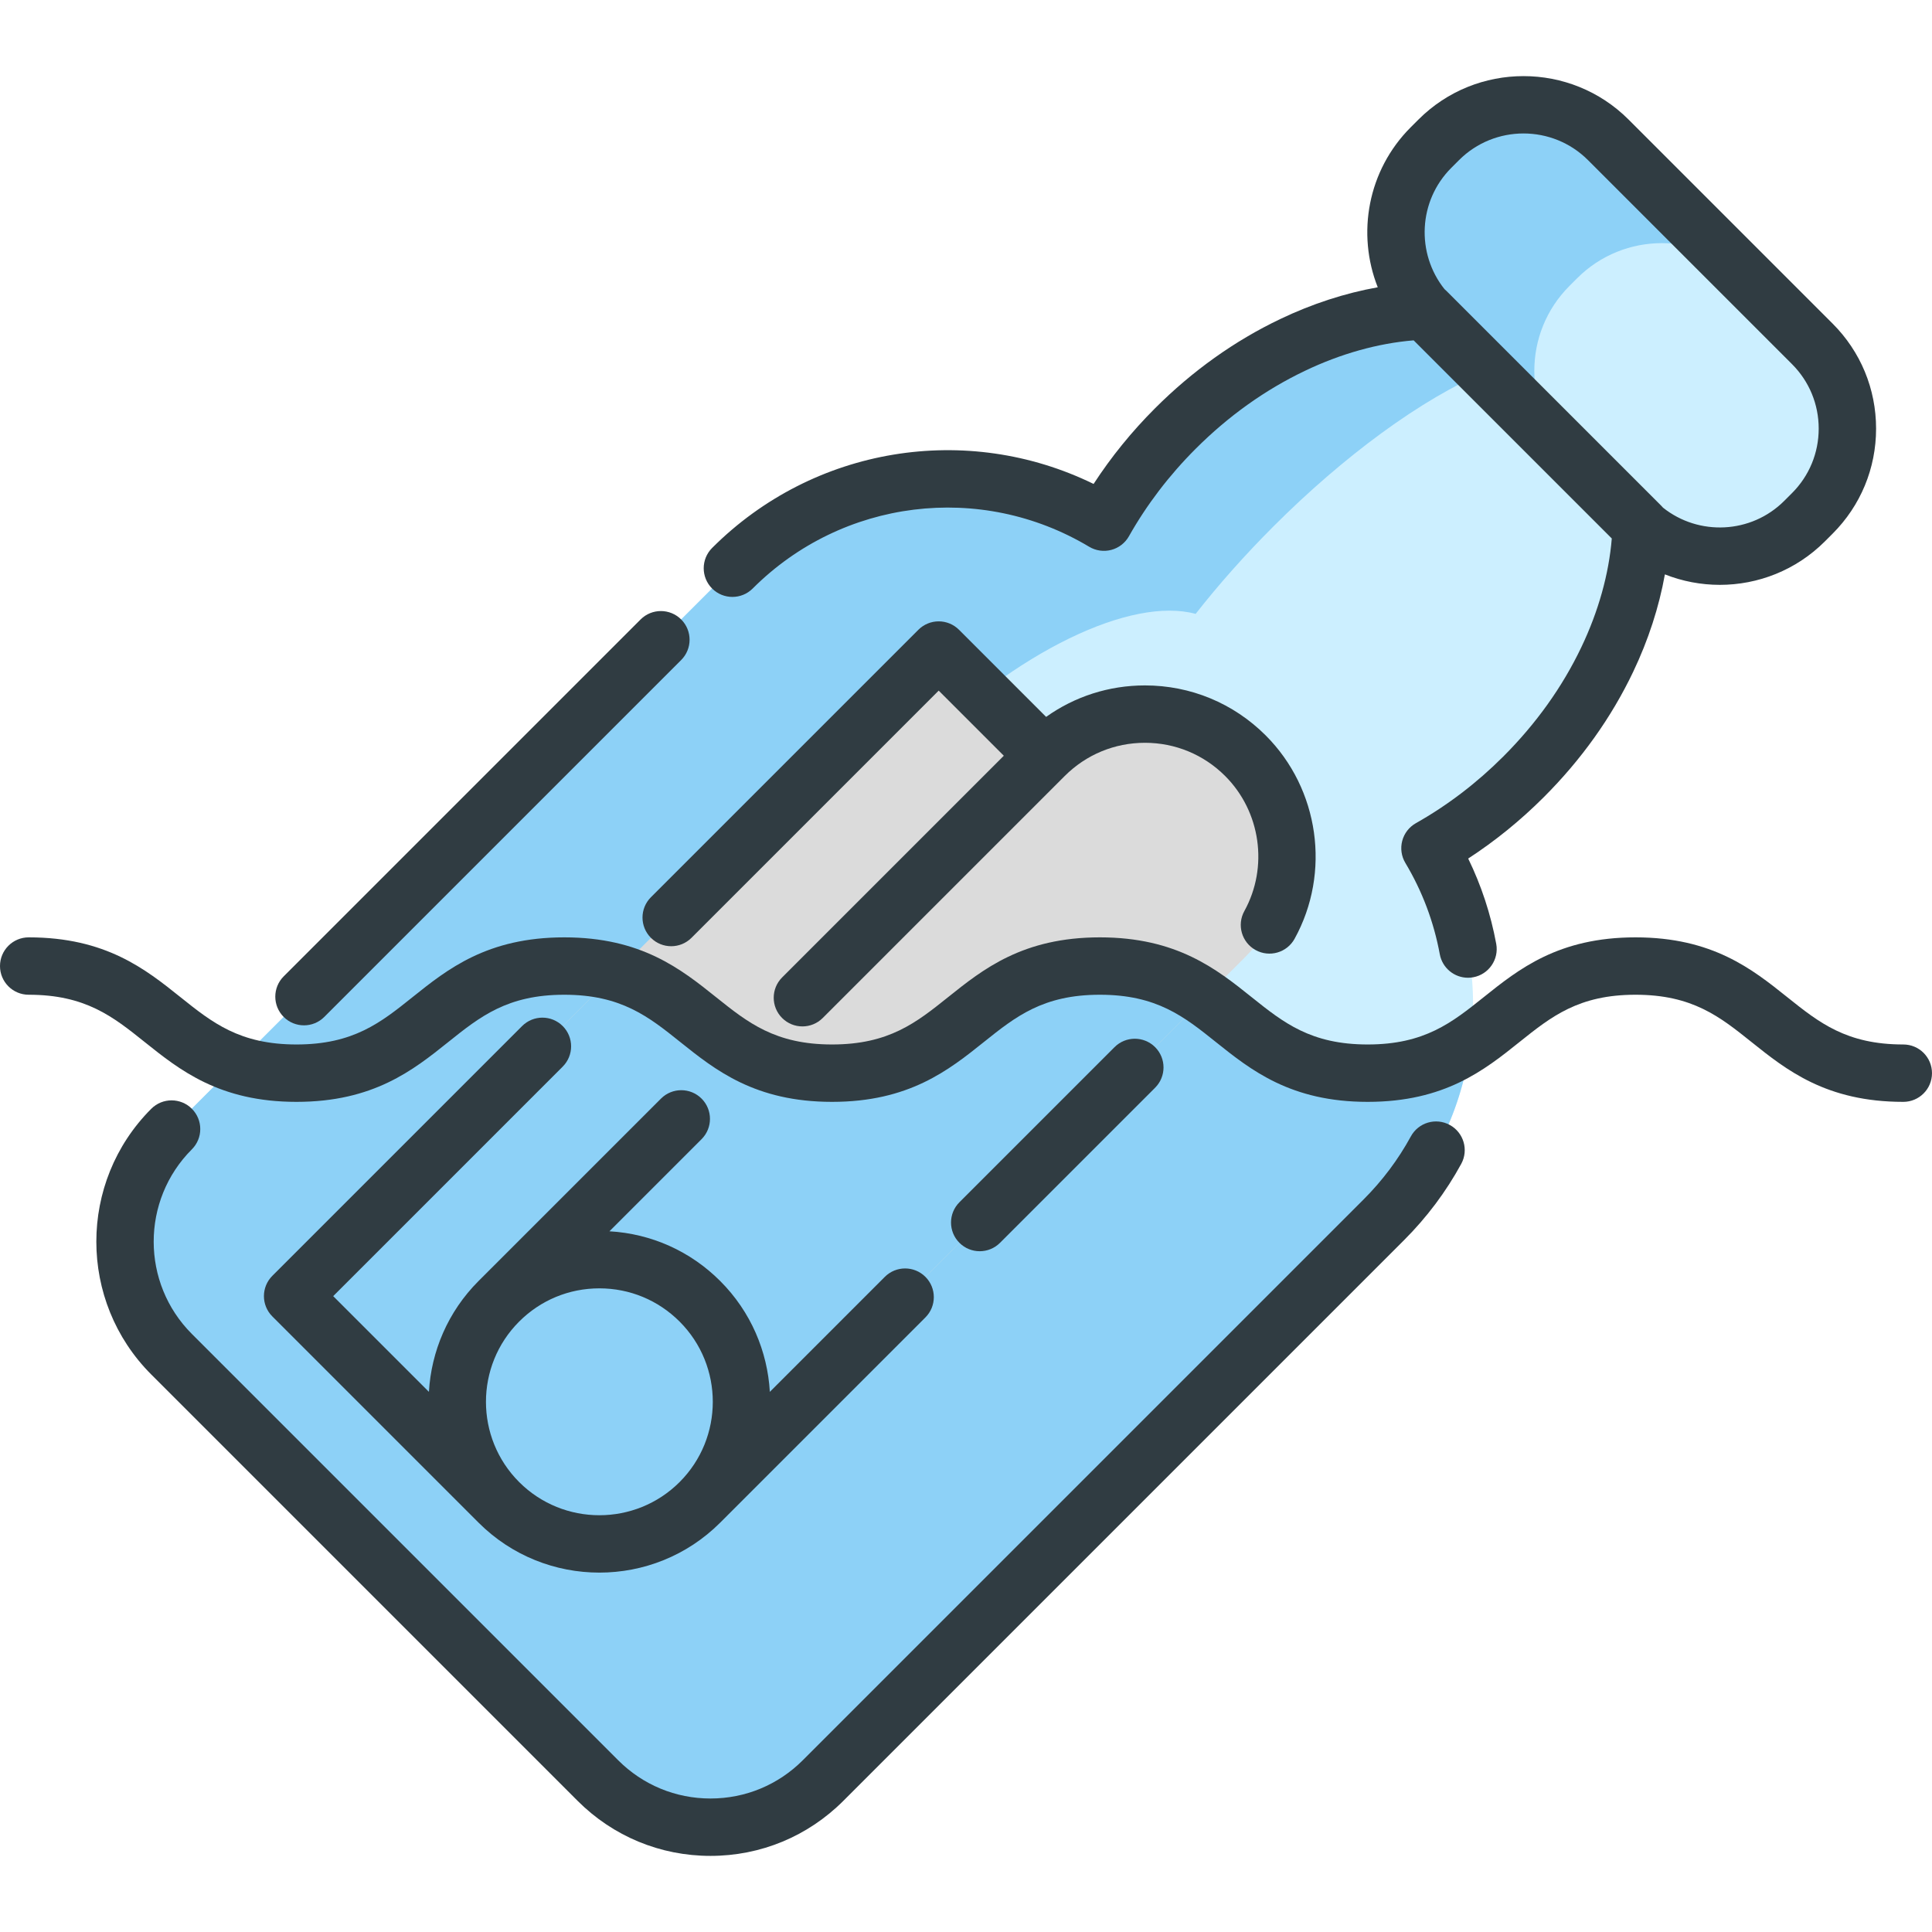
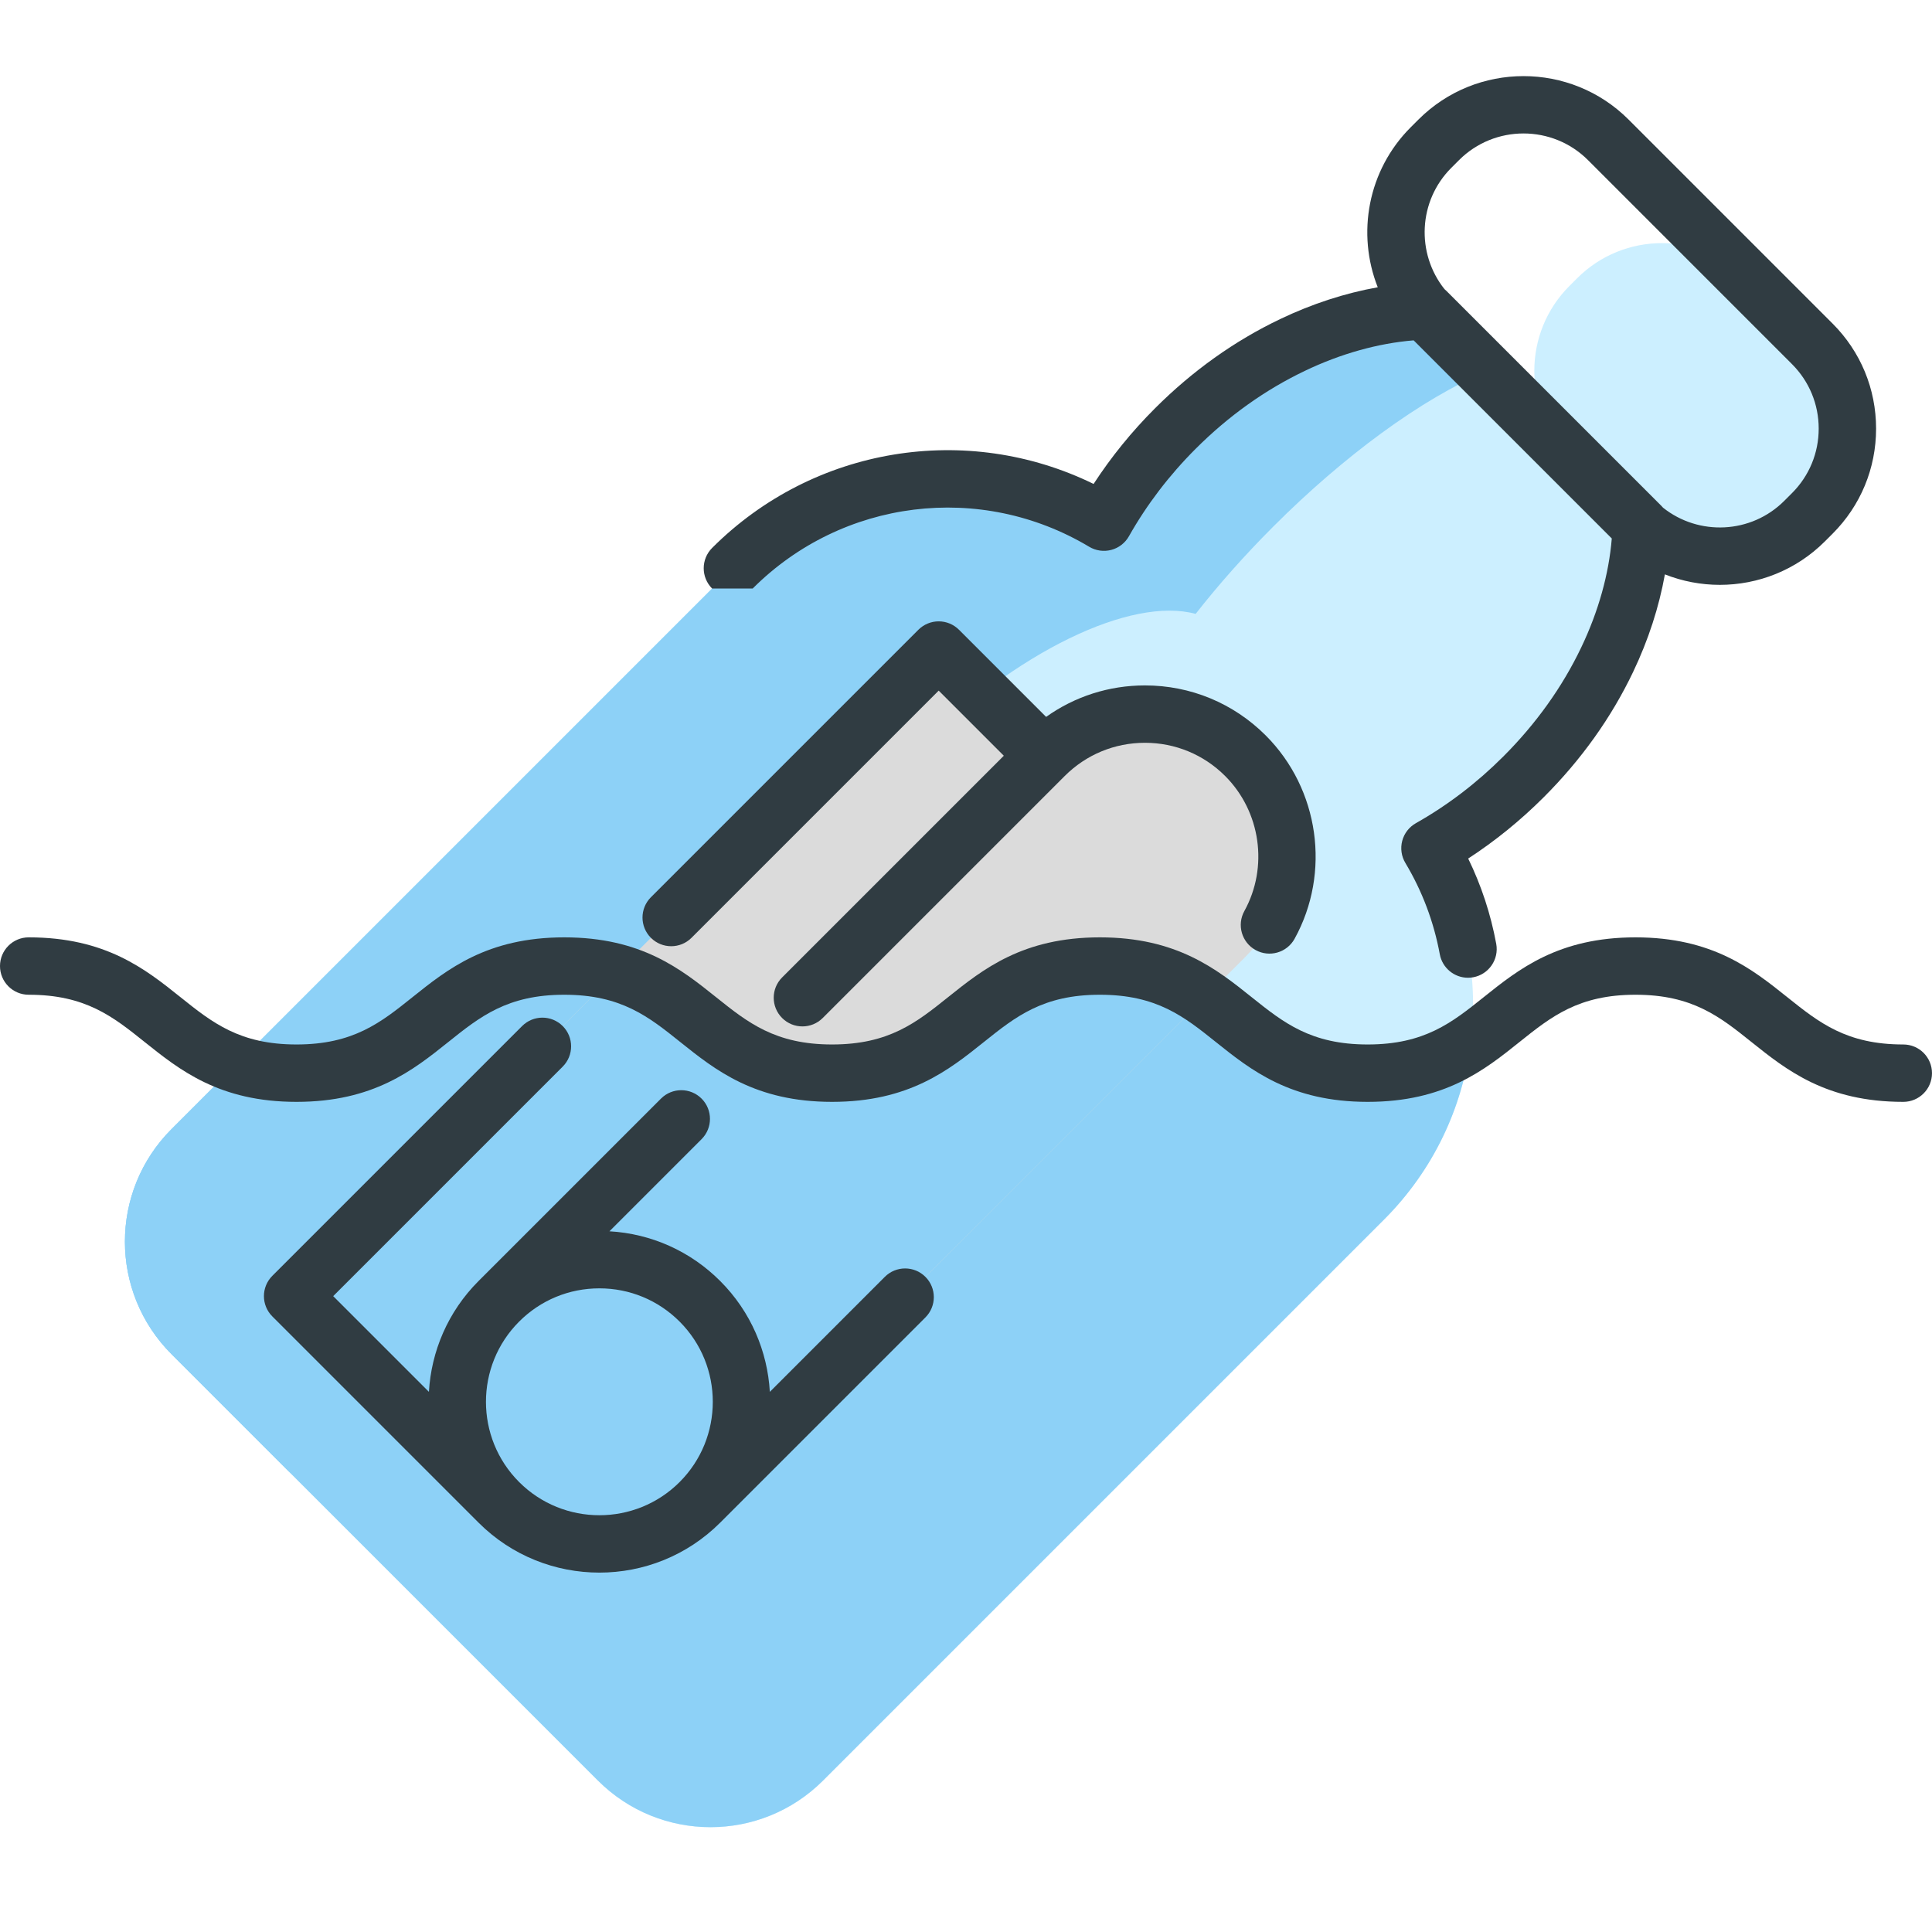
<svg xmlns="http://www.w3.org/2000/svg" version="1.1" id="Capa_1" x="0px" y="0px" viewBox="-70 162.667 469.333 469.333" enable-background="new -70 162.667 469.333 469.333" xml:space="preserve">
  <g>
-     <path fill="#8DD1F7" d="M370.246,287.391l-1.868,1.868c-11.367,11.367-29.824,11.367-41.19,0l-49.554-49.554   c-11.376-11.376-11.376-29.824,0-41.199l1.868-1.868c11.376-11.376,29.824-11.376,41.199,0l33.615,33.625l15.93,15.93   C381.622,257.567,381.622,276.015,370.246,287.391z" />
    <g>
      <path fill="#CCEFFF" d="M370.246,287.391l-1.868,1.868c-11.367,11.367-29.824,11.367-41.19,0l-15.93-15.93    c-11.376-11.376-11.376-29.824,0-41.199l1.868-1.868c11.367-11.376,29.815-11.376,41.19,0l15.93,15.93    C381.622,257.567,381.622,276.015,370.246,287.391z" />
      <path fill="#CCEFFF" d="M266.186,458.968L129.945,595.208c-15.109,15.109-39.592,15.109-54.702,0L-28.32,491.645    c-15.109-15.109-15.109-39.593,0-54.702l136.241-136.241c24.482-24.482,61.853-28.205,90.255-11.189    c4.494-7.967,10.277-15.677,17.332-22.732c8.732-8.732,18.473-15.544,28.484-20.318c10.785-5.165,21.885-7.953,32.383-8.268    l52.319,52.319c-0.309,10.505-3.104,21.599-8.261,32.39c-4.774,10.012-11.594,19.744-20.325,28.477    c-7.055,7.055-14.764,12.836-22.732,17.332C294.397,397.122,290.668,434.486,266.186,458.968z" />
    </g>
    <g>
      <path fill="#8DD1F7" d="M287.251,416.012c-1.98,15.706-9.005,30.893-21.069,42.956L129.945,595.205    c-15.111,15.111-39.592,15.111-54.703,0l-103.56-103.561c-15.111-15.111-15.111-39.591,0-54.703l15.744-15.744    c4.08,1.348,8.829,2.165,14.601,2.165c32.528,0,32.528-26.022,65.056-26.022c32.519,0,32.519,26.022,65.047,26.022    s32.528-26.022,65.056-26.022s32.528,26.022,65.056,26.022C273.636,423.363,281.043,420.166,287.251,416.012z" />
      <path fill="#8DD1F7" d="M291.097,252.92c-7.639,3.178-16.394,8.3-25.604,15.046c-8.531,6.254-17.453,13.885-26.18,22.621    c-7.054,7.054-13.383,14.219-18.857,21.208c-15.623-4.238-43.522,8.96-68.002,33.439L16.206,481.471    C1.095,496.582-5.792,514.176,0.815,520.783l-29.136-29.136c-15.111-15.111-15.111-39.591,0-54.703l136.238-136.245    c24.48-24.48,61.849-28.198,90.261-11.19c4.489-7.965,10.269-15.67,17.333-22.723c8.727-8.736,18.466-15.549,28.476-20.325    c10.79-5.158,21.886-7.947,32.389-8.262L291.097,252.92z" />
    </g>
    <g>
      <path fill="#DBDBDB" d="M51.184,478.785l132.528-132.528l0,0c13.487-13.487,35.354-13.487,48.841,0l0,0    c13.487,13.487,13.487,35.354,0,48.841l0,0L100.024,527.626" />
      <polyline fill="#DBDBDB" points="51.184,527.626 1.086,477.529 158.034,320.58 183.712,346.258   " />
    </g>
    <g>
      <path fill="#8DD1F7" d="M222.651,404.999c-6.301-4.303-13.783-7.658-25.465-7.658c-32.528,0-32.528,26.022-65.056,26.022    c-1.617,0-3.16-0.065-4.628-0.186c-6.598-0.557-11.72-2.277-16.106-4.61c-11.302-5.957-17.705-15.846-31.701-19.647L1.089,477.527    l50.093,50.102l20.623-28.225l0,0l28.225,28.225L222.651,404.999z" />
      <path fill="#8DD1F7" d="M100.024,478.785L100.024,478.785c13.487,13.487,13.487,35.354,0,48.841l0,0    c-13.487,13.487-35.354,13.487-48.841,0l0,0c-13.487-13.487-13.487-35.354,0-48.841l0,0    C64.671,465.298,86.538,465.298,100.024,478.785z" />
    </g>
-     <path fill="#303C42" d="M282.19,435.948c-3.38-1.845-7.613-0.599-9.457,2.781c-3.055,5.601-6.915,10.752-11.477,15.311   l-136.24,136.24c-5.99,5.991-13.954,9.291-22.422,9.291s-16.431-3.299-22.422-9.291L-23.392,486.716   c-12.363-12.363-12.363-32.48,0-44.844c2.723-2.723,2.723-7.135-0.001-9.857c-2.722-2.723-7.134-2.723-9.857,0   c-17.797,17.799-17.797,46.759,0,64.559L70.314,600.137c8.625,8.625,20.089,13.374,32.28,13.374c12.192,0,23.656-4.75,32.28-13.374   l136.24-136.24c5.502-5.501,10.165-11.724,13.857-18.494C286.815,442.024,285.569,437.79,282.19,435.948z" />
-     <path fill="#303C42" d="M112.85,305.631c21.764-21.764,55.38-25.933,81.744-10.138c1.613,0.966,3.549,1.238,5.365,0.759   c1.818-0.481,3.363-1.676,4.287-3.313c4.327-7.669,9.774-14.812,16.189-21.227c7.981-7.981,16.914-14.358,26.565-18.96   c8.696-4.163,17.76-6.695,26.415-7.404l48.129,48.128c-0.703,8.635-3.233,17.703-7.403,26.43   c-4.589,9.623-10.97,18.555-18.964,26.549c-6.416,6.416-13.558,11.863-21.227,16.188c-1.637,0.924-2.832,2.47-3.312,4.287   c-0.481,1.818-0.208,3.753,0.758,5.365c4.1,6.846,6.915,14.309,8.367,22.185c0.619,3.359,3.549,5.708,6.847,5.708   c0.419,0,0.845-0.038,1.271-0.116c3.785-0.698,6.29-4.333,5.592-8.118c-1.334-7.231-3.618-14.174-6.812-20.724   c6.559-4.264,12.719-9.264,18.373-14.919c9.119-9.118,16.416-19.348,21.687-30.4c3.702-7.75,6.307-15.786,7.724-23.711   c4.273,1.692,8.804,2.544,13.337,2.544c9.245,0,18.491-3.52,25.529-10.557l1.868-1.868c6.816-6.817,10.57-15.882,10.57-25.526   s-3.754-18.71-10.571-25.526l-49.552-49.552c-14.077-14.076-36.979-14.075-51.053,0l-1.87,1.869   c-10.488,10.489-13.156,25.879-8.012,38.868c-7.936,1.419-15.971,4.025-23.7,7.726c-11.075,5.282-21.308,12.577-30.413,21.681   c-5.653,5.653-10.653,11.812-14.916,18.371c-30.806-15.062-68.027-9.094-92.671,15.549c-2.723,2.723-2.723,7.134,0.001,9.858   C105.713,308.353,110.127,308.353,112.85,305.631z M282.561,203.437l1.87-1.869c4.318-4.319,9.994-6.48,15.669-6.48   c5.674,0,11.349,2.16,15.669,6.48l49.552,49.552c4.184,4.184,6.488,9.749,6.488,15.67s-2.304,11.485-6.488,15.67   c0,0,0,0-0.001,0.001l-1.867,1.868c-8.044,8.045-20.78,8.588-29.472,1.656c-0.116-0.135-0.231-0.27-0.358-0.397l-52.319-52.319   c-0.126-0.126-0.261-0.242-0.397-0.357C273.971,224.217,274.516,211.481,282.561,203.437z" />
-     <path fill="#303C42" d="M3.845,411.748c1.784,0,3.568-0.68,4.93-2.041l86.7-86.701c2.723-2.723,2.723-7.135,0-9.857   c-2.723-2.723-7.135-2.723-9.858,0l-86.7,86.701c-2.723,2.723-2.723,7.135,0,9.857C0.277,411.067,2.062,411.748,3.845,411.748z" />
-     <path fill="#303C42" d="M172.928,464.581l37.679-37.679c2.723-2.723,2.723-7.135,0-9.857c-2.723-2.723-7.135-2.723-9.858,0   l-37.679,37.679c-2.723,2.723-2.723,7.135,0,9.857c1.361,1.36,3.146,2.041,4.93,2.041   C169.783,466.623,171.567,465.942,172.928,464.581z" />
+     <path fill="#303C42" d="M112.85,305.631c21.764-21.764,55.38-25.933,81.744-10.138c1.613,0.966,3.549,1.238,5.365,0.759   c1.818-0.481,3.363-1.676,4.287-3.313c4.327-7.669,9.774-14.812,16.189-21.227c7.981-7.981,16.914-14.358,26.565-18.96   c8.696-4.163,17.76-6.695,26.415-7.404l48.129,48.128c-0.703,8.635-3.233,17.703-7.403,26.43   c-4.589,9.623-10.97,18.555-18.964,26.549c-6.416,6.416-13.558,11.863-21.227,16.188c-1.637,0.924-2.832,2.47-3.312,4.287   c-0.481,1.818-0.208,3.753,0.758,5.365c4.1,6.846,6.915,14.309,8.367,22.185c0.619,3.359,3.549,5.708,6.847,5.708   c0.419,0,0.845-0.038,1.271-0.116c3.785-0.698,6.29-4.333,5.592-8.118c-1.334-7.231-3.618-14.174-6.812-20.724   c6.559-4.264,12.719-9.264,18.373-14.919c9.119-9.118,16.416-19.348,21.687-30.4c3.702-7.75,6.307-15.786,7.724-23.711   c4.273,1.692,8.804,2.544,13.337,2.544c9.245,0,18.491-3.52,25.529-10.557l1.868-1.868c6.816-6.817,10.57-15.882,10.57-25.526   s-3.754-18.71-10.571-25.526l-49.552-49.552c-14.077-14.076-36.979-14.075-51.053,0l-1.87,1.869   c-10.488,10.489-13.156,25.879-8.012,38.868c-7.936,1.419-15.971,4.025-23.7,7.726c-11.075,5.282-21.308,12.577-30.413,21.681   c-5.653,5.653-10.653,11.812-14.916,18.371c-30.806-15.062-68.027-9.094-92.671,15.549c-2.723,2.723-2.723,7.134,0.001,9.858   z M282.561,203.437l1.87-1.869c4.318-4.319,9.994-6.48,15.669-6.48   c5.674,0,11.349,2.16,15.669,6.48l49.552,49.552c4.184,4.184,6.488,9.749,6.488,15.67s-2.304,11.485-6.488,15.67   c0,0,0,0-0.001,0.001l-1.867,1.868c-8.044,8.045-20.78,8.588-29.472,1.656c-0.116-0.135-0.231-0.27-0.358-0.397l-52.319-52.319   c-0.126-0.126-0.261-0.242-0.397-0.357C273.971,224.217,274.516,211.481,282.561,203.437z" />
    <path fill="#303C42" d="M235.016,393.459c3.372,1.861,7.611,0.635,9.47-2.734c8.876-16.083,5.994-36.395-7.005-49.396   c-7.84-7.84-18.262-12.157-29.35-12.157c-8.726,0-17.034,2.685-24.002,7.646l-21.166-21.167c-1.307-1.307-3.08-2.041-4.93-2.041   s-3.621,0.734-4.93,2.041l-64.98,64.98c-2.723,2.723-2.723,7.135,0,9.857c1.361,1.36,3.146,2.041,4.93,2.041s3.568-0.68,4.93-2.041   l60.051-60.052l15.819,15.82l-53.855,53.855c-2.723,2.723-2.723,7.135,0,9.857c1.361,1.36,3.146,2.041,4.93,2.041   c1.784,0,3.568-0.68,4.93-2.041l58.775-58.776c0.003-0.003,0.006-0.005,0.009-0.008c0.002-0.002,0.004-0.005,0.006-0.006   c5.207-5.203,12.127-8.068,19.487-8.068c7.364,0,14.285,2.867,19.493,8.074c8.636,8.636,10.551,22.124,4.658,32.801   C230.422,387.359,231.645,391.598,235.016,393.459z" />
    <path fill="#303C42" d="M66.695,421.778c2.723-2.723,2.723-7.135,0-9.857c-2.723-2.723-7.135-2.723-9.858,0l-60.68,60.68   c-2.723,2.723-2.723,7.135,0,9.857l50.097,50.098c8.092,8.092,18.721,12.138,29.35,12.138s21.258-4.046,29.35-12.138l49.853-49.853   c2.723-2.723,2.723-7.135,0-9.857c-2.723-2.723-7.135-2.723-9.858,0l-27.935,27.935c-0.568-9.807-4.582-19.449-12.059-26.924   c-7.26-7.26-16.737-11.492-26.904-12.079l22.378-22.377c2.723-2.723,2.723-7.135,0-9.857c-2.723-2.723-7.134-2.723-9.858,0   l-44.315,44.313c-7.476,7.476-11.49,17.118-12.059,26.924l-23.252-23.252L66.695,421.778z M56.112,483.714   c5.207-5.207,12.128-8.074,19.492-8.074c7.364,0,14.285,2.867,19.492,8.074c10.747,10.747,10.747,28.235,0,38.983   c-10.746,10.746-28.236,10.747-38.982,0C45.365,511.949,45.365,494.461,56.112,483.714z" />
    <path fill="#303C42" d="M392.363,416.397c-13.82,0-20.472-5.321-28.176-11.483c-8.519-6.815-18.174-14.539-36.884-14.539   s-28.365,7.724-36.884,14.539c-7.704,6.162-14.356,11.483-28.176,11.483c-13.82,0-20.471-5.321-28.174-11.483   c-8.519-6.815-18.174-14.539-36.883-14.539c-18.708,0-28.364,7.724-36.882,14.539c-7.702,6.162-14.354,11.483-28.173,11.483   c-13.817,0-20.468-5.321-28.171-11.483c-8.518-6.815-18.173-14.539-36.881-14.539c-18.709,0-28.364,7.724-36.882,14.539   c-7.702,6.162-14.354,11.483-28.172,11.483c-13.819,0-20.471-5.321-28.173-11.483c-8.519-6.815-18.174-14.539-36.882-14.539   c-3.85,0-6.97,3.121-6.97,6.97s3.12,6.97,6.97,6.97c13.818,0,20.47,5.321,28.172,11.483c8.519,6.815,18.174,14.539,36.883,14.539   s28.364-7.724,36.882-14.539c7.702-6.162,14.354-11.483,28.172-11.483s20.469,5.321,28.172,11.483   c8.518,6.815,18.172,14.539,36.88,14.539c18.709,0,28.364-7.724,36.883-14.539c7.702-6.162,14.354-11.483,28.172-11.483   c13.819,0,20.47,5.321,28.173,11.483c8.519,6.815,18.174,14.539,36.884,14.539c18.71,0,28.365-7.724,36.884-14.539   c7.704-6.162,14.356-11.483,28.176-11.483s20.472,5.321,28.176,11.483c8.519,6.815,18.174,14.539,36.884,14.539   c3.85,0,6.97-3.121,6.97-6.97C399.333,419.517,396.214,416.397,392.363,416.397z" />
  </g>
</svg>